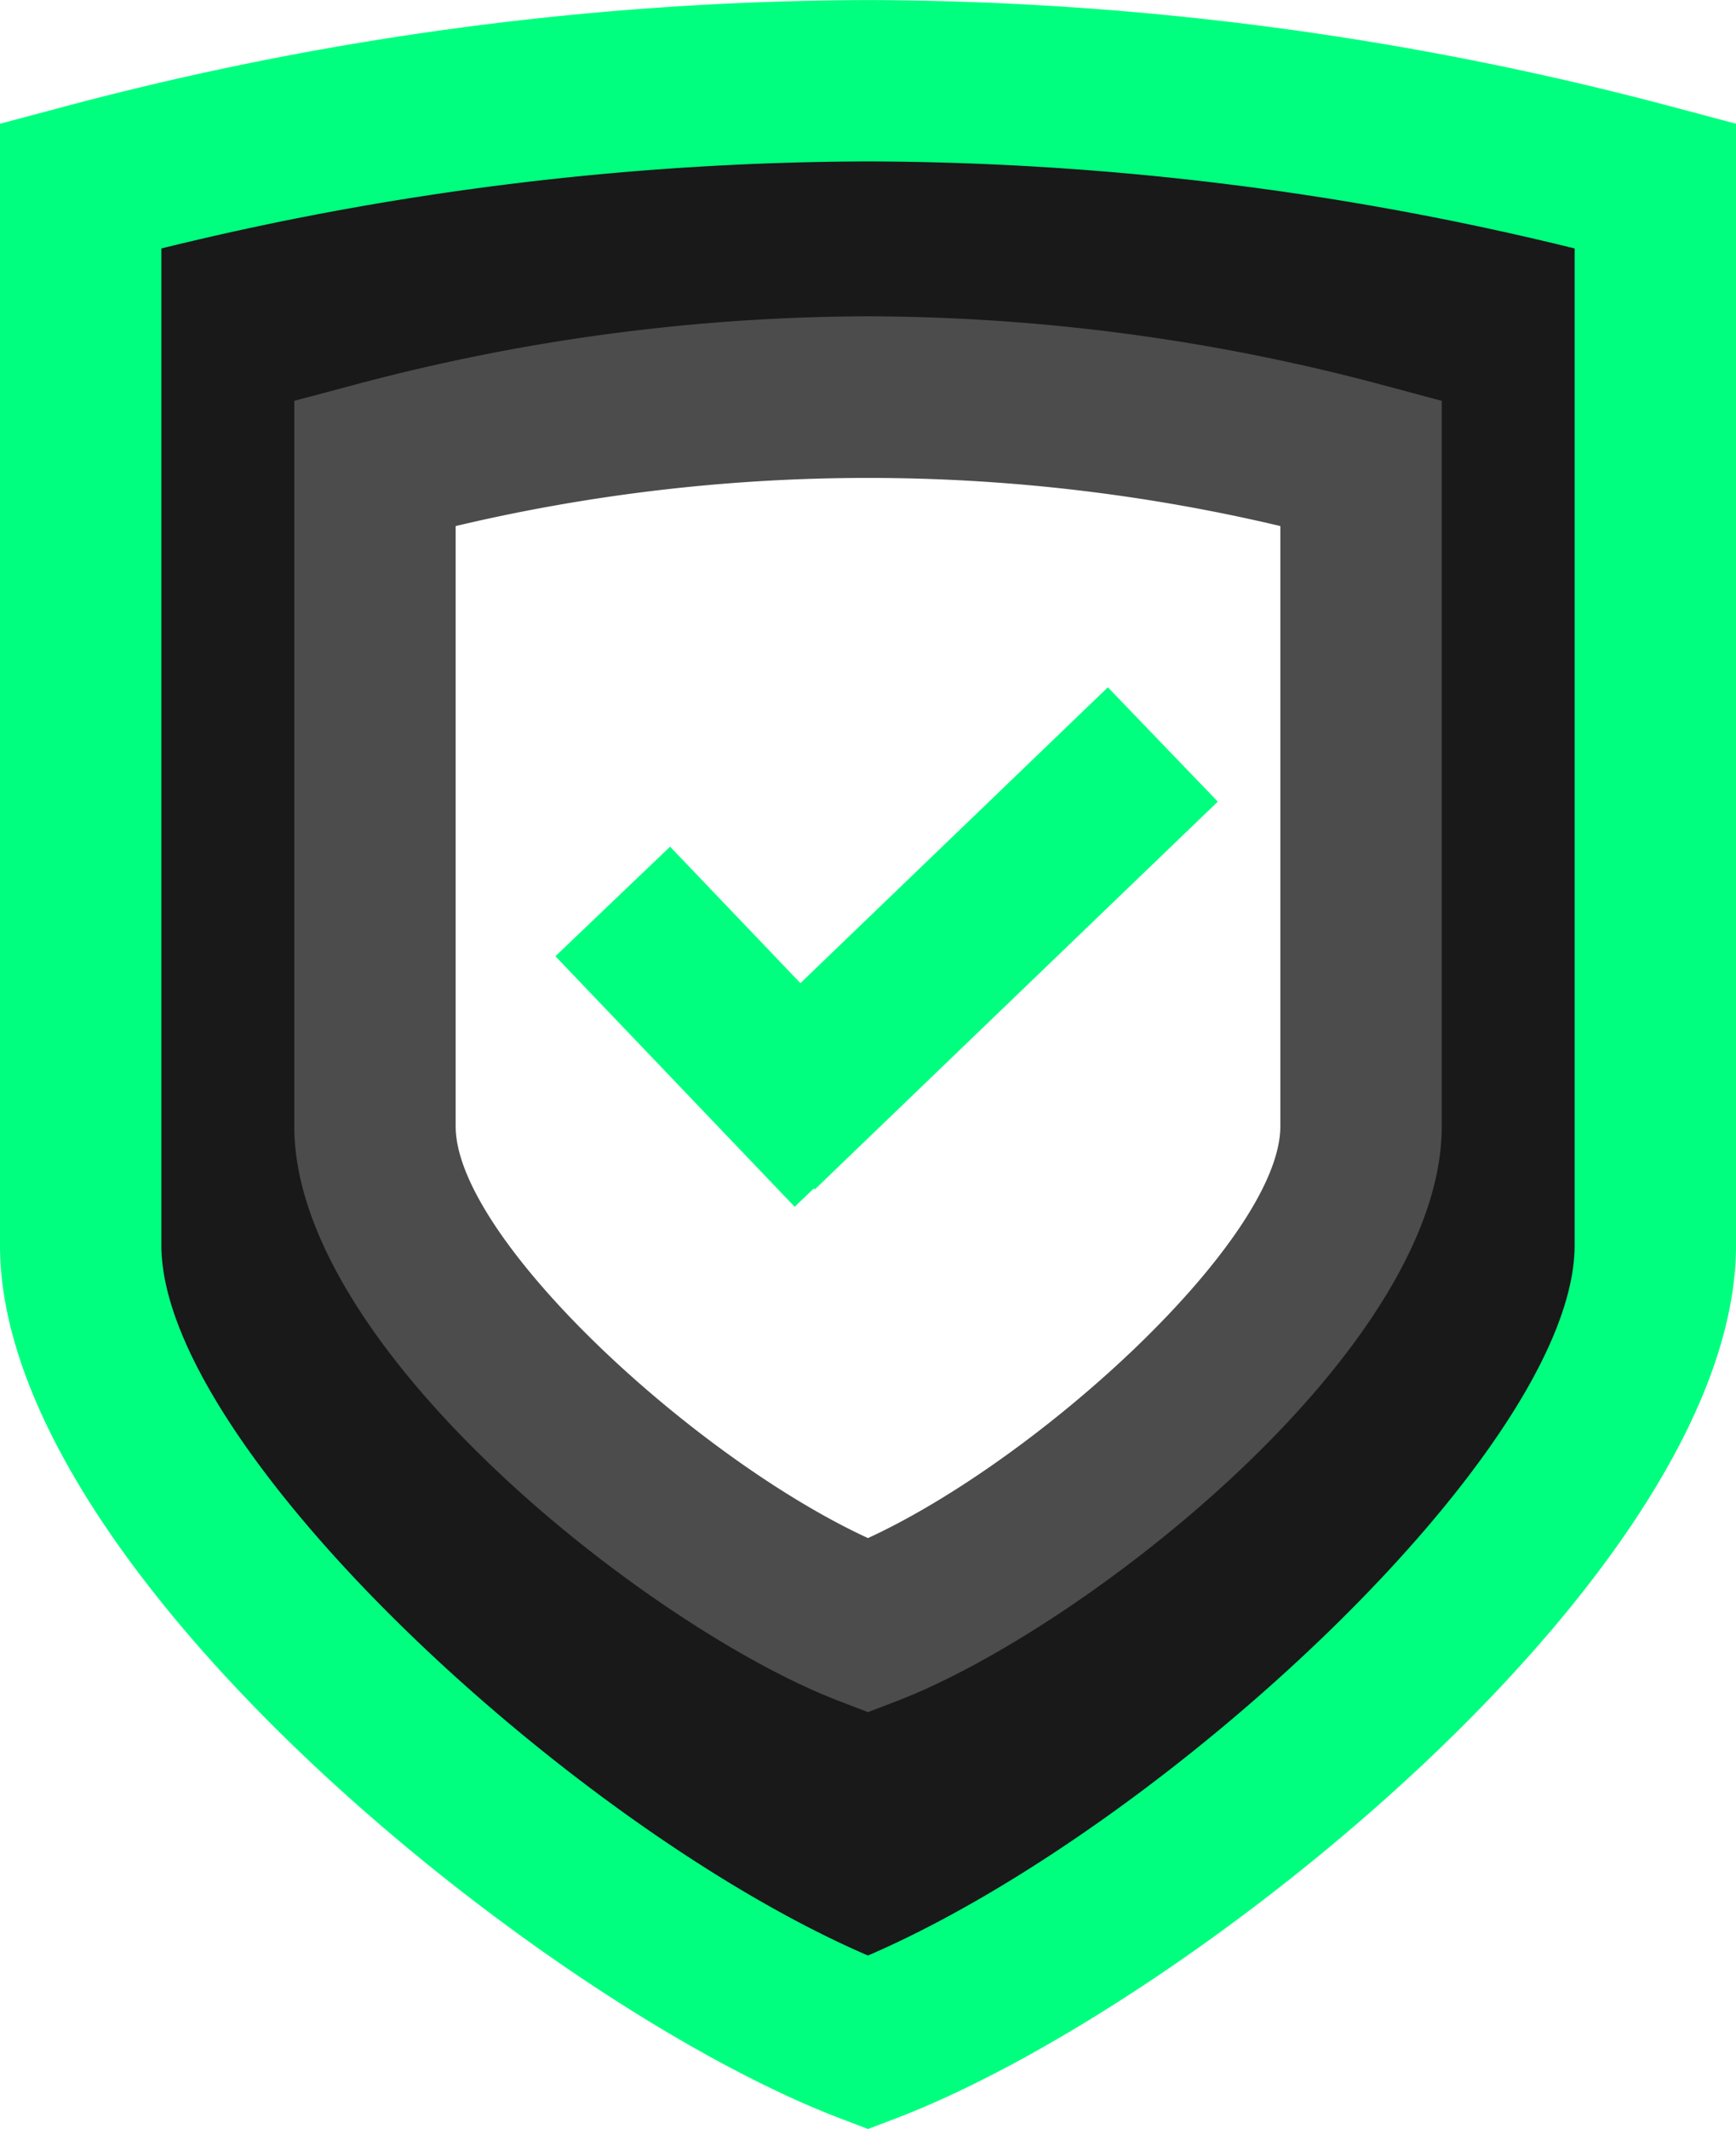
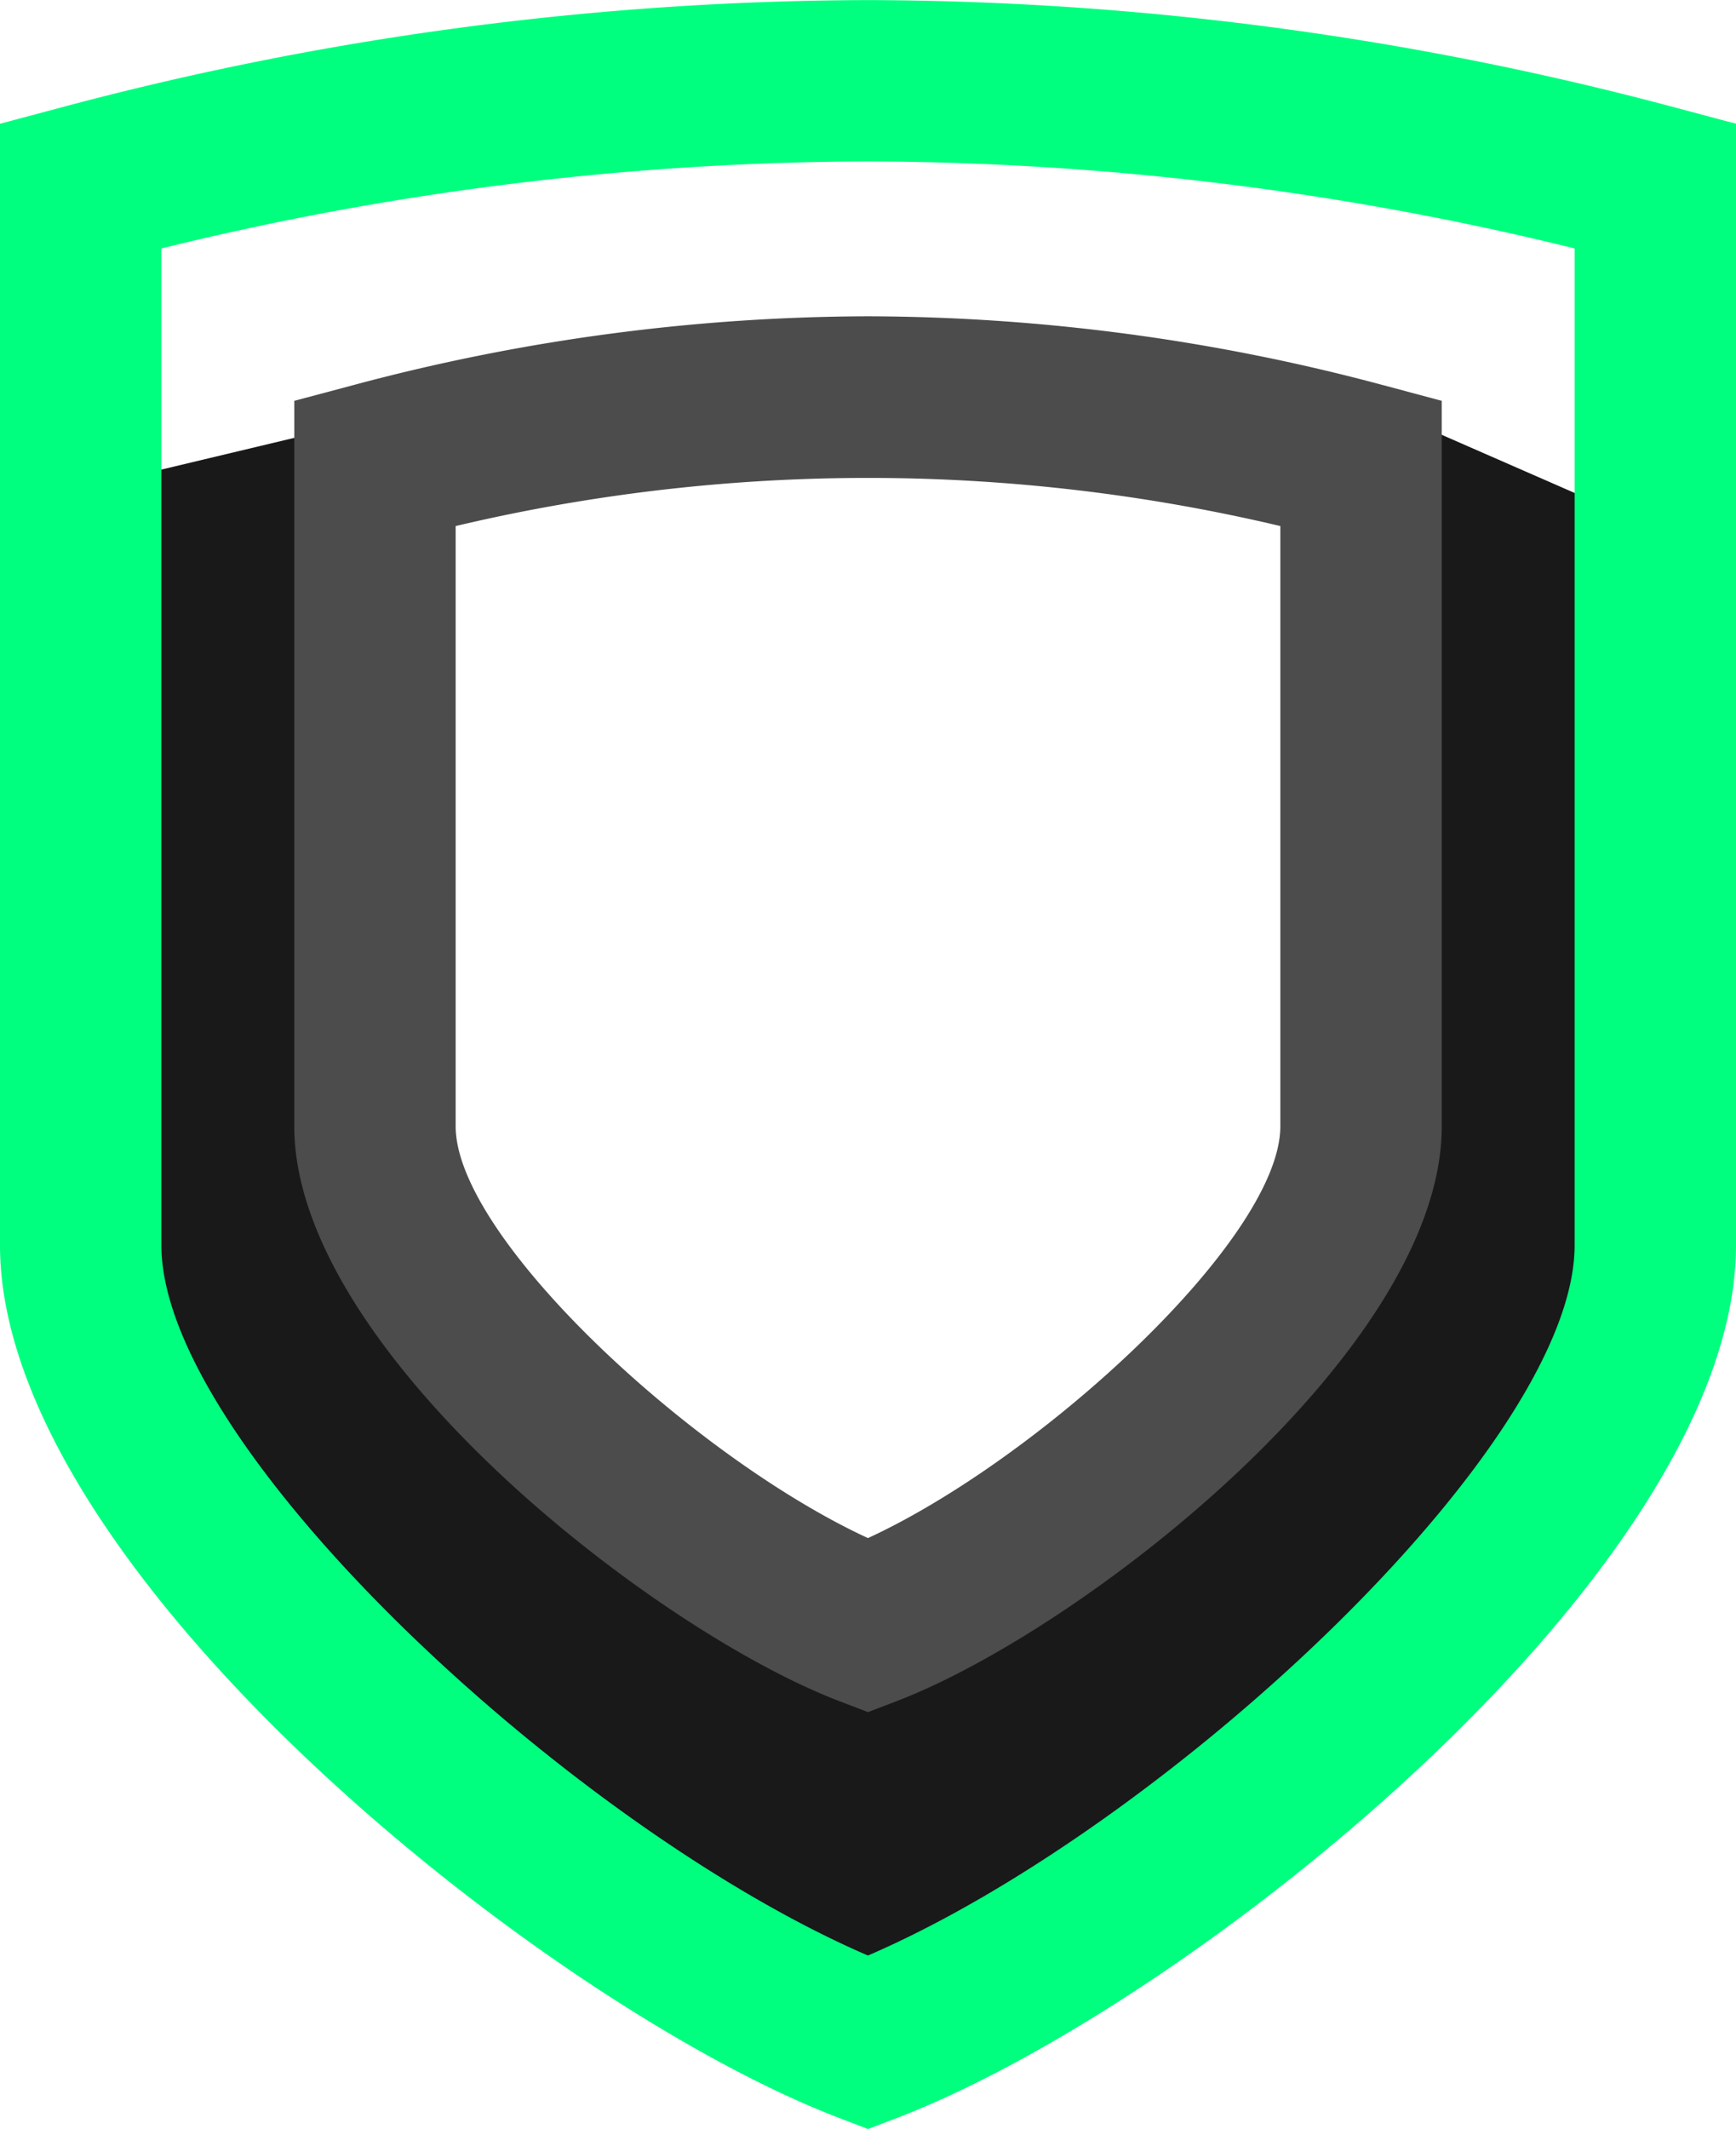
<svg xmlns="http://www.w3.org/2000/svg" width="416" height="510.04">
  <title>Privacy Protection</title>
  <g>
    <title>Layer 1</title>
    <g id="svg_3">
      <path id="svg_9" d="m20,116.95l0,198.418l111.298,127.003l81.217,55.629l181.485,-181.582l0,-191.029l-67.18,-29.389l-2.005,181.582l-116.311,110.209l-114.306,-108.11l-4.011,-179.483l-70.188,16.752l0,0z" stroke-linecap="null" stroke-linejoin="null" stroke-dasharray="null" stroke-width="null" fill="#191919" />
-       <path id="svg_4" d="m20,41.818l-3,80.479l187,-31.602l194,38.305l0,-85.229l-186,-27.771l-192,25.818z" stroke-linecap="null" stroke-linejoin="null" stroke-dasharray="null" stroke-width="0" fill="#191919" stroke="#00ff7f" />
    </g>
    <path class="cls-1" d="m208,510.02l-6.92,-2.65c-70.64,-27.03 -201.08,-131.47 -201.08,-209.06l0,-268.66l14.36,-3.83a755.25,755.25 0 0 1 193.64,-25.8a755.7,755.7 0 0 1 193.64,25.8l14.36,3.82l0,268.67c0,77.59 -130.46,182 -201.1,209.08l-6.9,2.63zm-169.33,-450.5l0,238.79c0,48.31 98.45,139.62 169.32,170.15c70.88,-30.53 169.34,-121.85 169.34,-170.15l0,-238.79a714.62,714.62 0 0 0 -169.33,-20.85a714.13,714.13 0 0 0 -169.33,20.85z" id="svg_1" fill="#00ff7f" />
    <path d="m208,410.15l-6.92,-2.65c-44.83,-17.17 -130.56,-84.16 -130.56,-137.69l0,-173.79l14.36,-3.82a480.71,480.71 0 0 1 123.12,-16.43a481,481 0 0 1 123.13,16.41l14.36,3.84l0,173.79c0,53.53 -85.75,120.52 -130.58,137.69l-6.91,2.65zm-98.81,-284.13l0,143.79c0,26.8 57.28,79.51 98.8,98.65c41.53,-19.14 98.82,-71.85 98.82,-98.65l0,-143.79a429.16,429.16 0 0 0 -197.62,0z" id="svg_2" fill="#4c4c4c" />
    <g id="svg_7">
-       <rect fill="#00ff7f" stroke-width="10" stroke-dasharray="null" stroke-linejoin="null" stroke-linecap="null" x="139" y="231.96" width="73" height="28" id="svg_5" stroke="#00ff7f" transform="rotate(46.312 175.5,245.96) " />
-       <rect fill="#00ff7f" stroke-width="10" stroke-dasharray="null" stroke-linejoin="null" stroke-linecap="null" x="168.379" y="210.787" width="123.984" height="28" id="svg_6" transform="rotate(-43.891 230.371,224.787) " stroke="#00ff7f" />
-     </g>
+       </g>
  </g>
</svg>